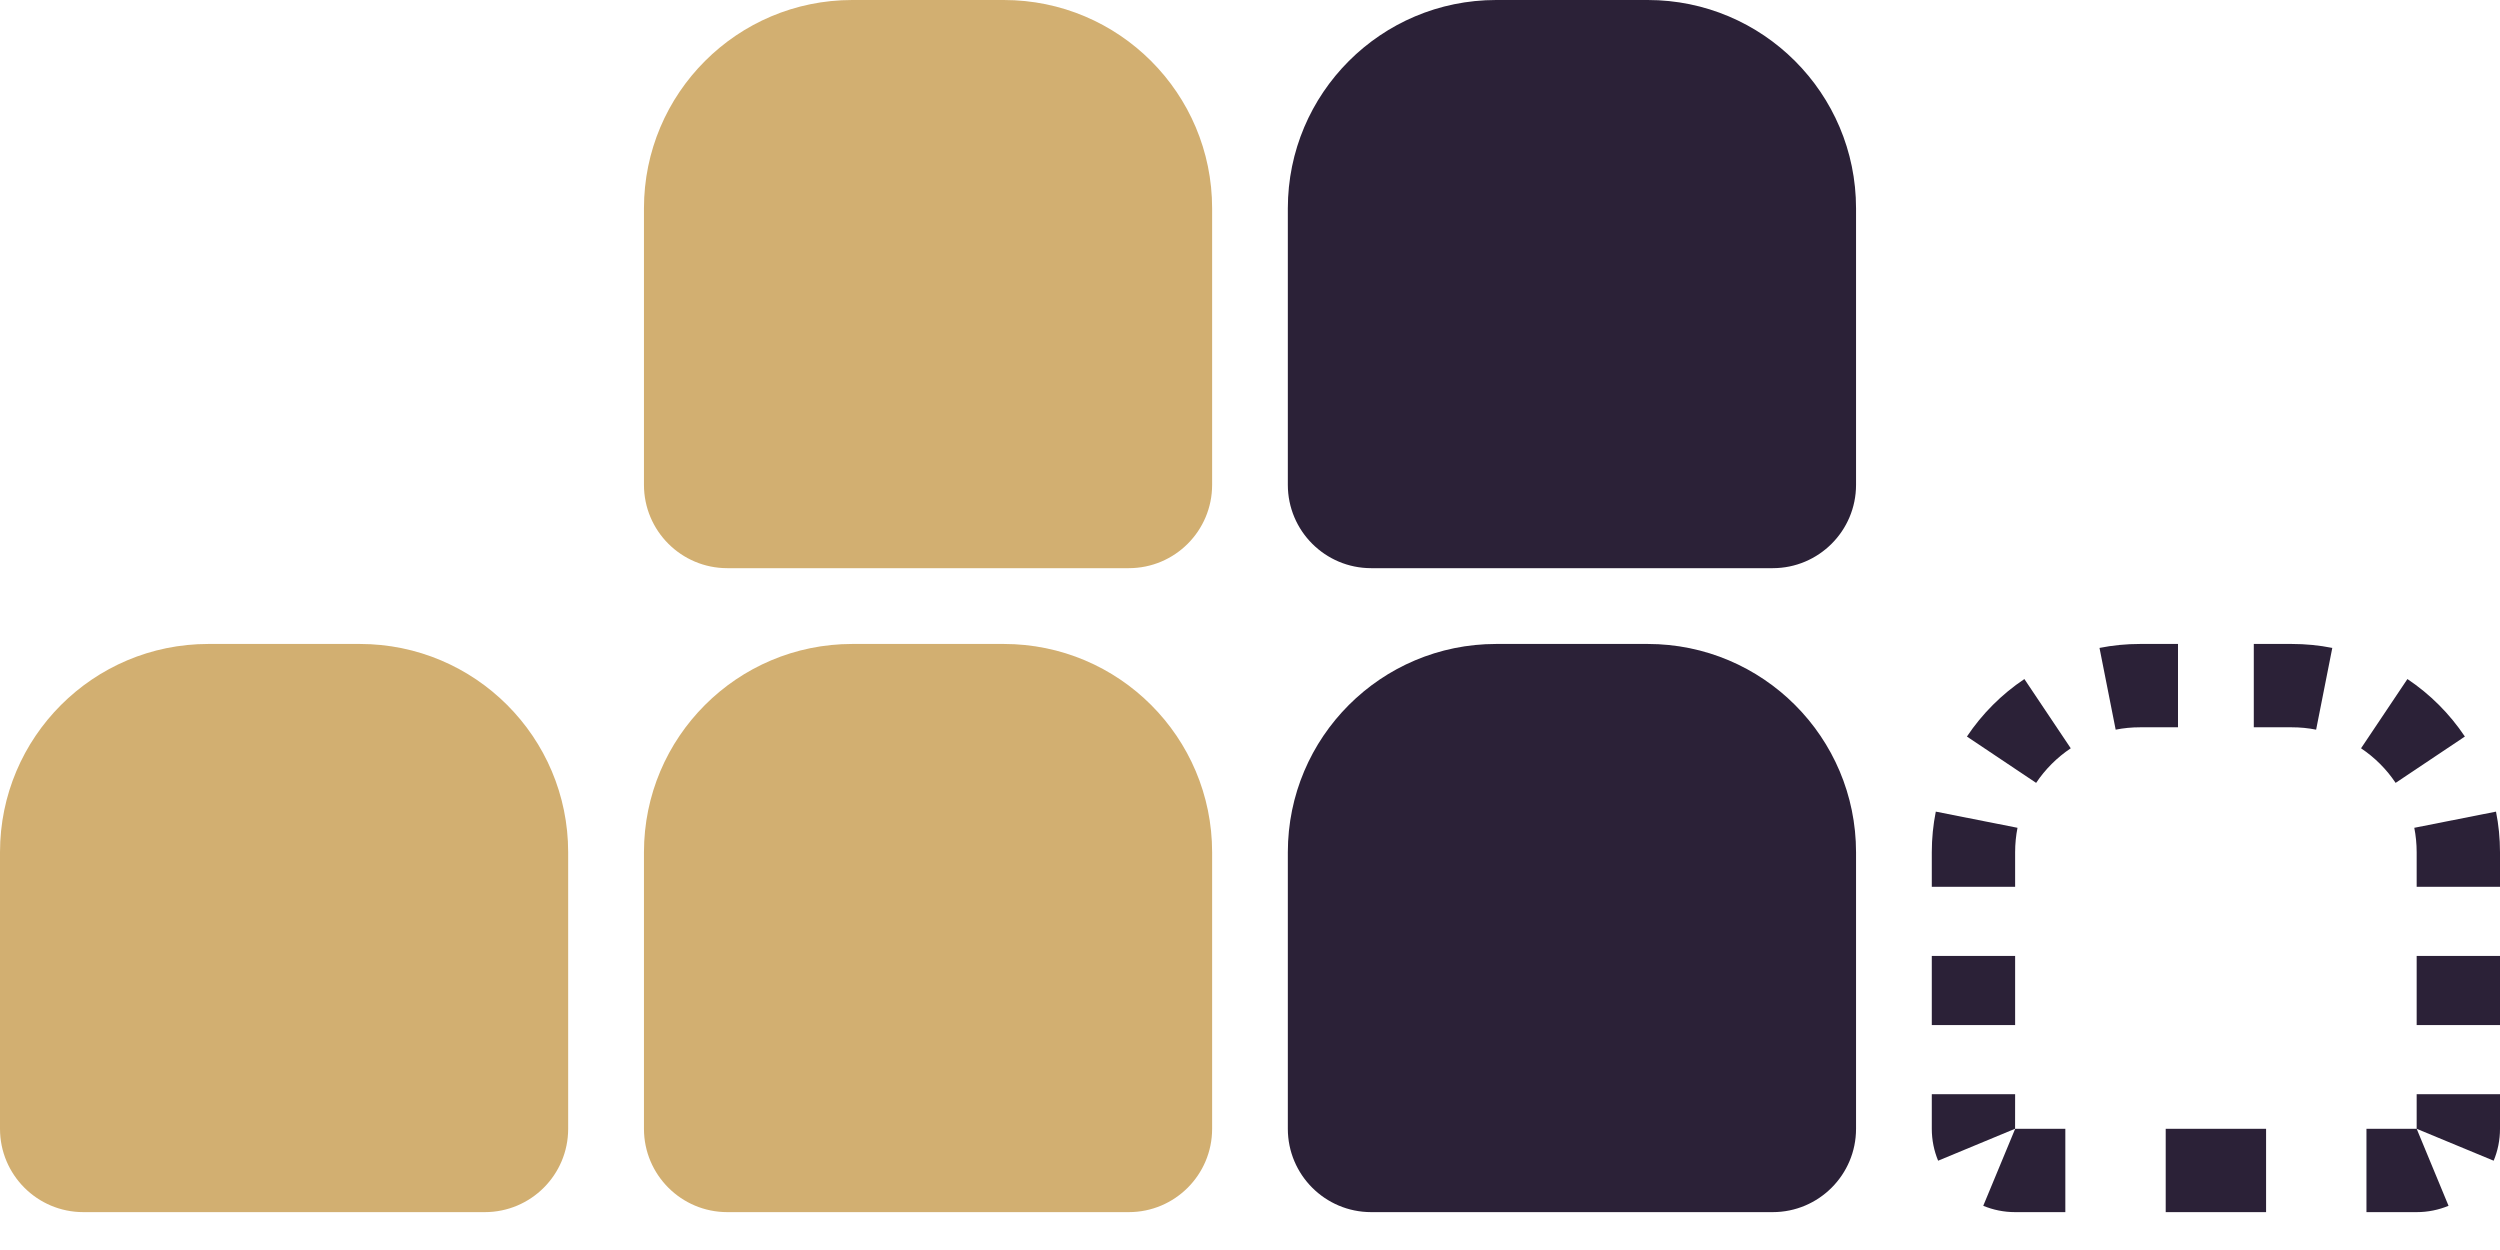
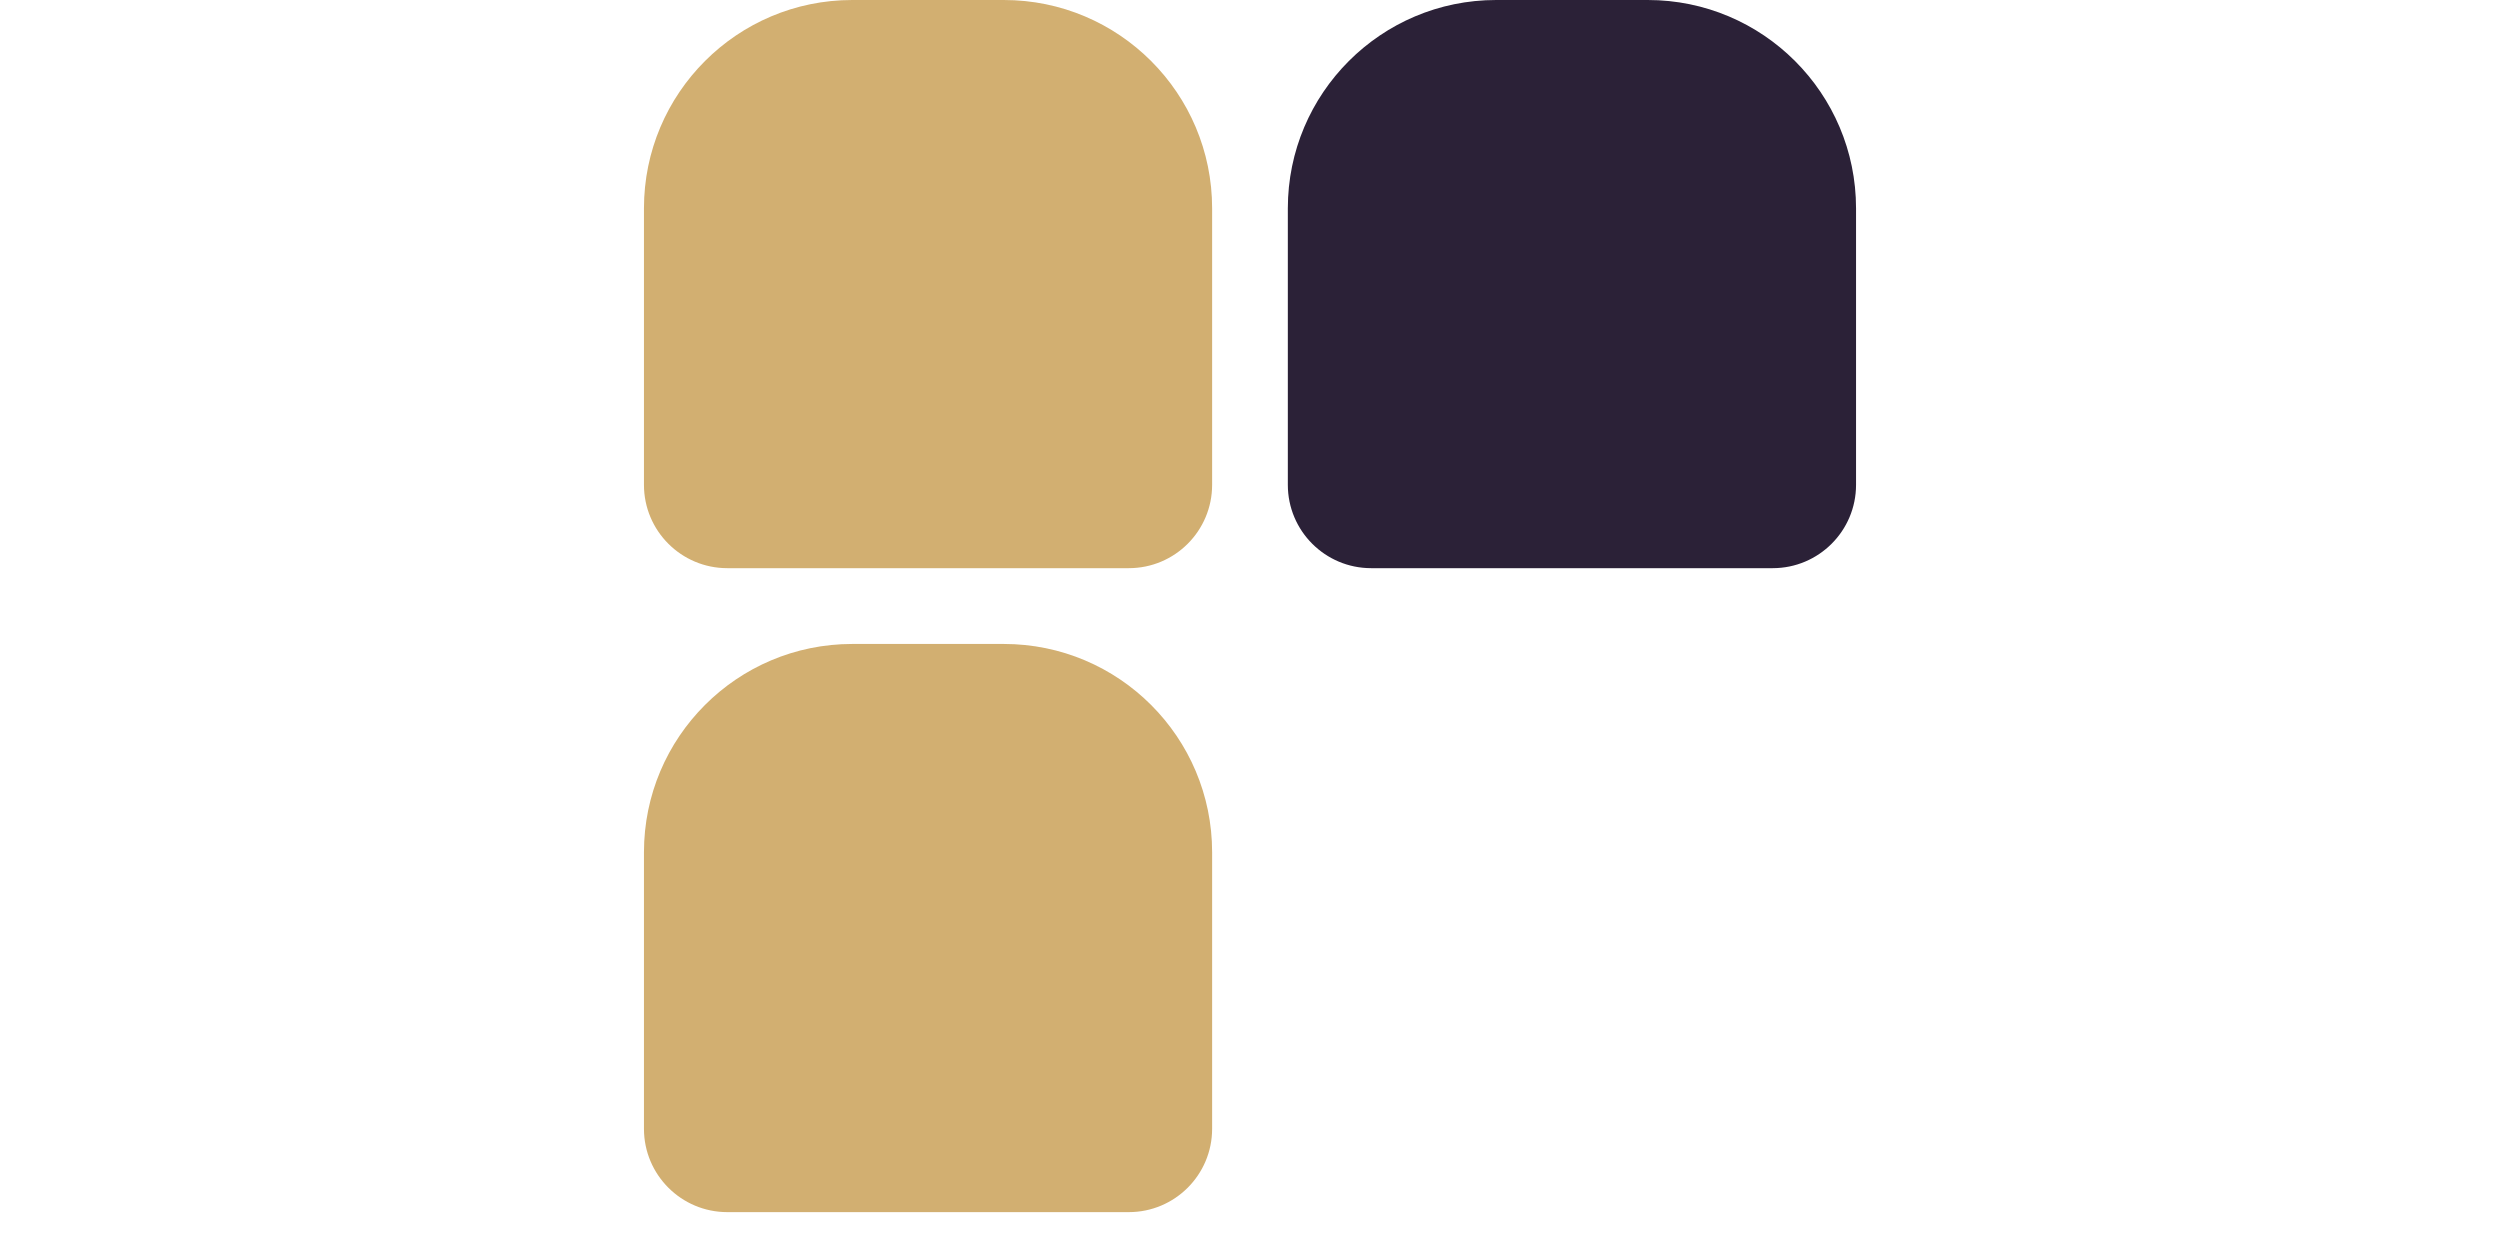
<svg xmlns="http://www.w3.org/2000/svg" width="60" height="30" viewBox="0 0 60 30" fill="none">
-   <path d="M0 20.455C0 17.693 2.239 15.455 5 15.455H8.636C11.398 15.455 13.636 17.693 13.636 20.455V27.091C13.636 28.195 12.741 29.091 11.636 29.091H2C0.895 29.091 0 28.195 0 27.091V20.455Z" fill="#D2AF71" />
  <path d="M15.455 5C15.455 2.239 17.694 0 20.455 0H24.091C26.853 0 29.091 2.239 29.091 5V11.636C29.091 12.741 28.196 13.636 27.091 13.636H17.455C16.351 13.636 15.455 12.741 15.455 11.636V5Z" fill="#D2AF71" />
  <path d="M15.455 20.455C15.455 17.693 17.694 15.455 20.455 15.455H24.091C26.853 15.455 29.091 17.693 29.091 20.455V27.091C29.091 28.195 28.196 29.091 27.091 29.091H17.455C16.351 29.091 15.455 28.195 15.455 27.091V20.455Z" fill="#D2AF71" />
  <path d="M30.908 5C30.908 2.239 33.147 0 35.908 0H39.545C42.306 0 44.545 2.239 44.545 5V11.636C44.545 12.741 43.649 13.636 42.545 13.636H32.908C31.804 13.636 30.908 12.741 30.908 11.636V5Z" fill="#2B2137" />
-   <path d="M30.908 20.455C30.908 17.693 33.147 15.455 35.908 15.455H39.545C42.306 15.455 44.545 17.693 44.545 20.455V27.091C44.545 28.195 43.649 29.091 42.545 29.091H32.908C31.804 29.091 30.908 28.195 30.908 27.091V20.455Z" fill="#2B2137" />
-   <path fill-rule="evenodd" clip-rule="evenodd" d="M47.598 28.939L48.364 27.092L49.568 27.091V29.091H48.363C48.092 29.091 47.834 29.037 47.598 28.939ZM56.795 29.091V27.091L58 27.091L58.765 28.939C58.529 29.037 58.271 29.091 58 29.091H56.795ZM60 21.284H58V20.455C58 20.252 57.98 20.055 57.943 19.867L59.904 19.479C59.967 19.794 60 20.121 60 20.455V21.284ZM59.157 17.677L57.495 18.789C57.276 18.461 56.993 18.178 56.665 17.959L57.778 16.297C58.323 16.662 58.792 17.131 59.157 17.677ZM52.272 15.455V17.455H51.363C51.16 17.455 50.964 17.474 50.776 17.512L50.388 15.55C50.703 15.487 51.029 15.455 51.363 15.455H52.272ZM48.585 16.297C48.04 16.662 47.571 17.131 47.206 17.677L48.867 18.789C49.087 18.461 49.37 18.178 49.698 17.959L48.585 16.297ZM46.515 27.857L48.362 27.09L48.363 26.261H46.363V27.091C46.363 27.362 46.417 27.621 46.515 27.857ZM46.363 24.602H48.363V22.943H46.363V24.602ZM46.363 21.284H48.363V20.455C48.363 20.252 48.383 20.055 48.42 19.867L46.459 19.479C46.396 19.794 46.363 20.121 46.363 20.455V21.284ZM54.091 15.455V17.455H55C55.203 17.455 55.399 17.474 55.587 17.512L55.975 15.55C55.66 15.487 55.334 15.455 55 15.455H54.091ZM60 22.943H58V24.602H60V22.943ZM60 26.261H58V27.091L59.848 27.857C59.946 27.621 60 27.362 60 27.091V26.261ZM54.386 29.091V27.091H51.977V29.091H54.386Z" fill="#2B2137" />
</svg>